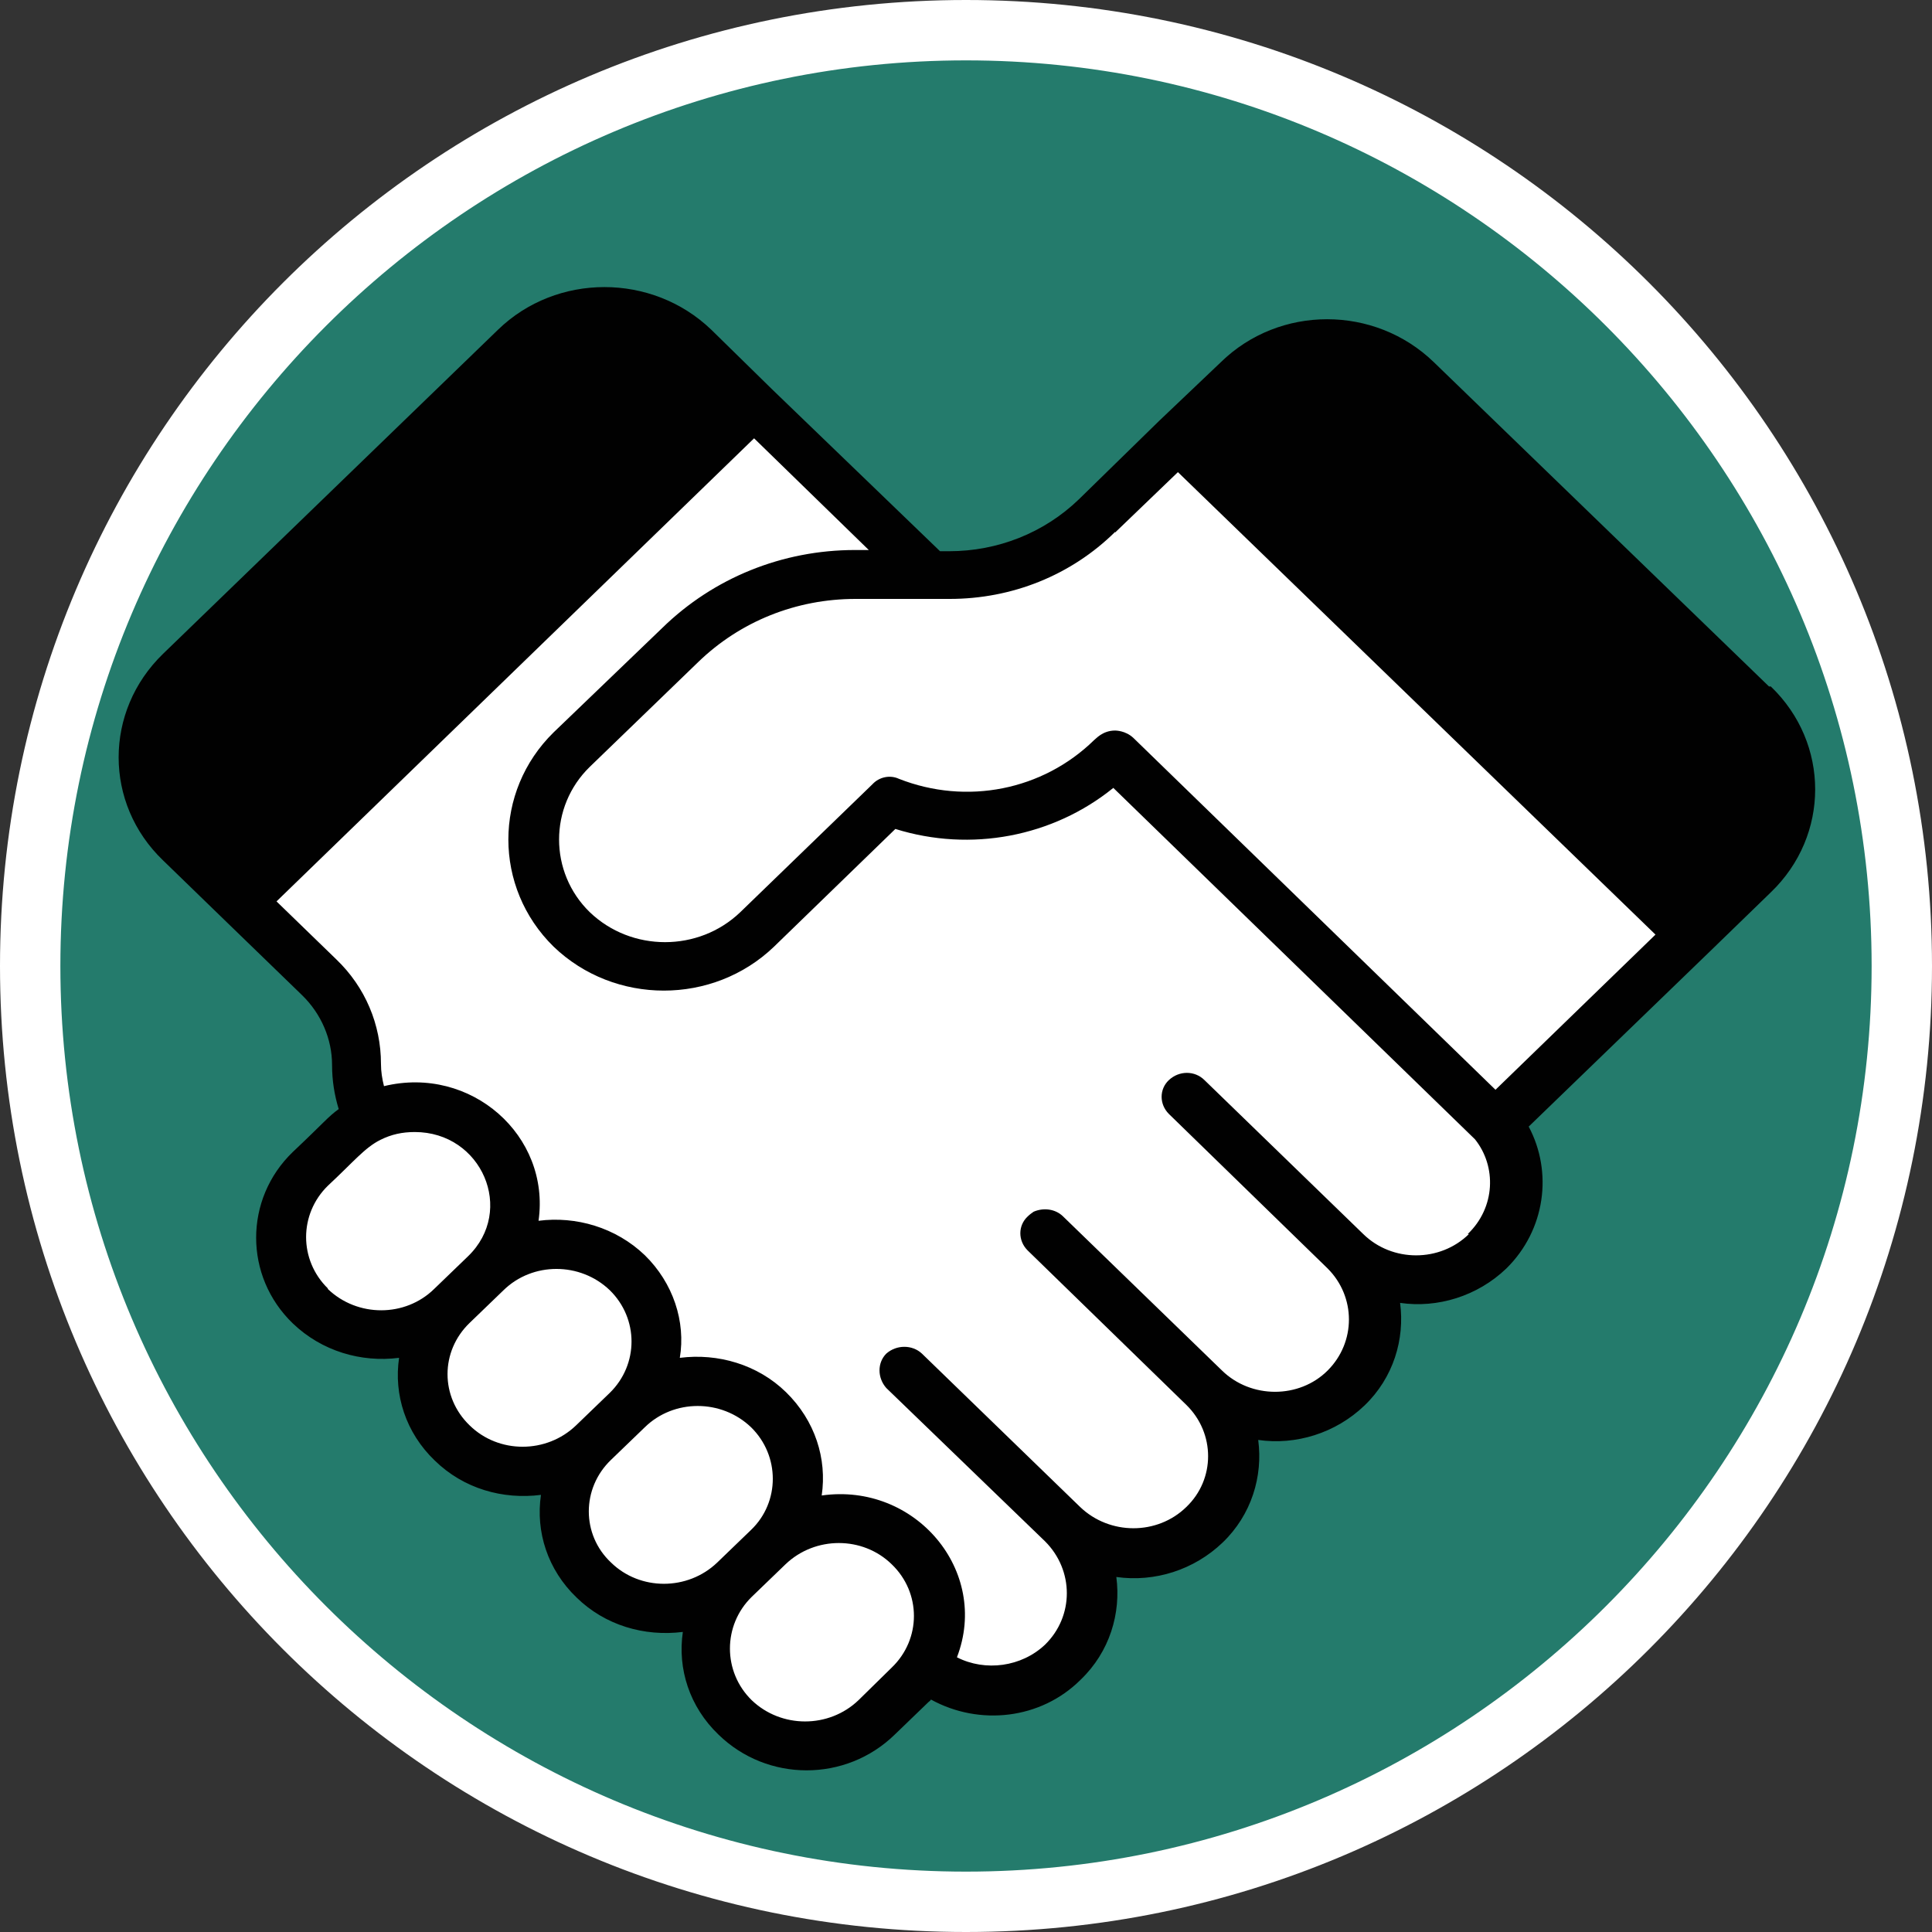
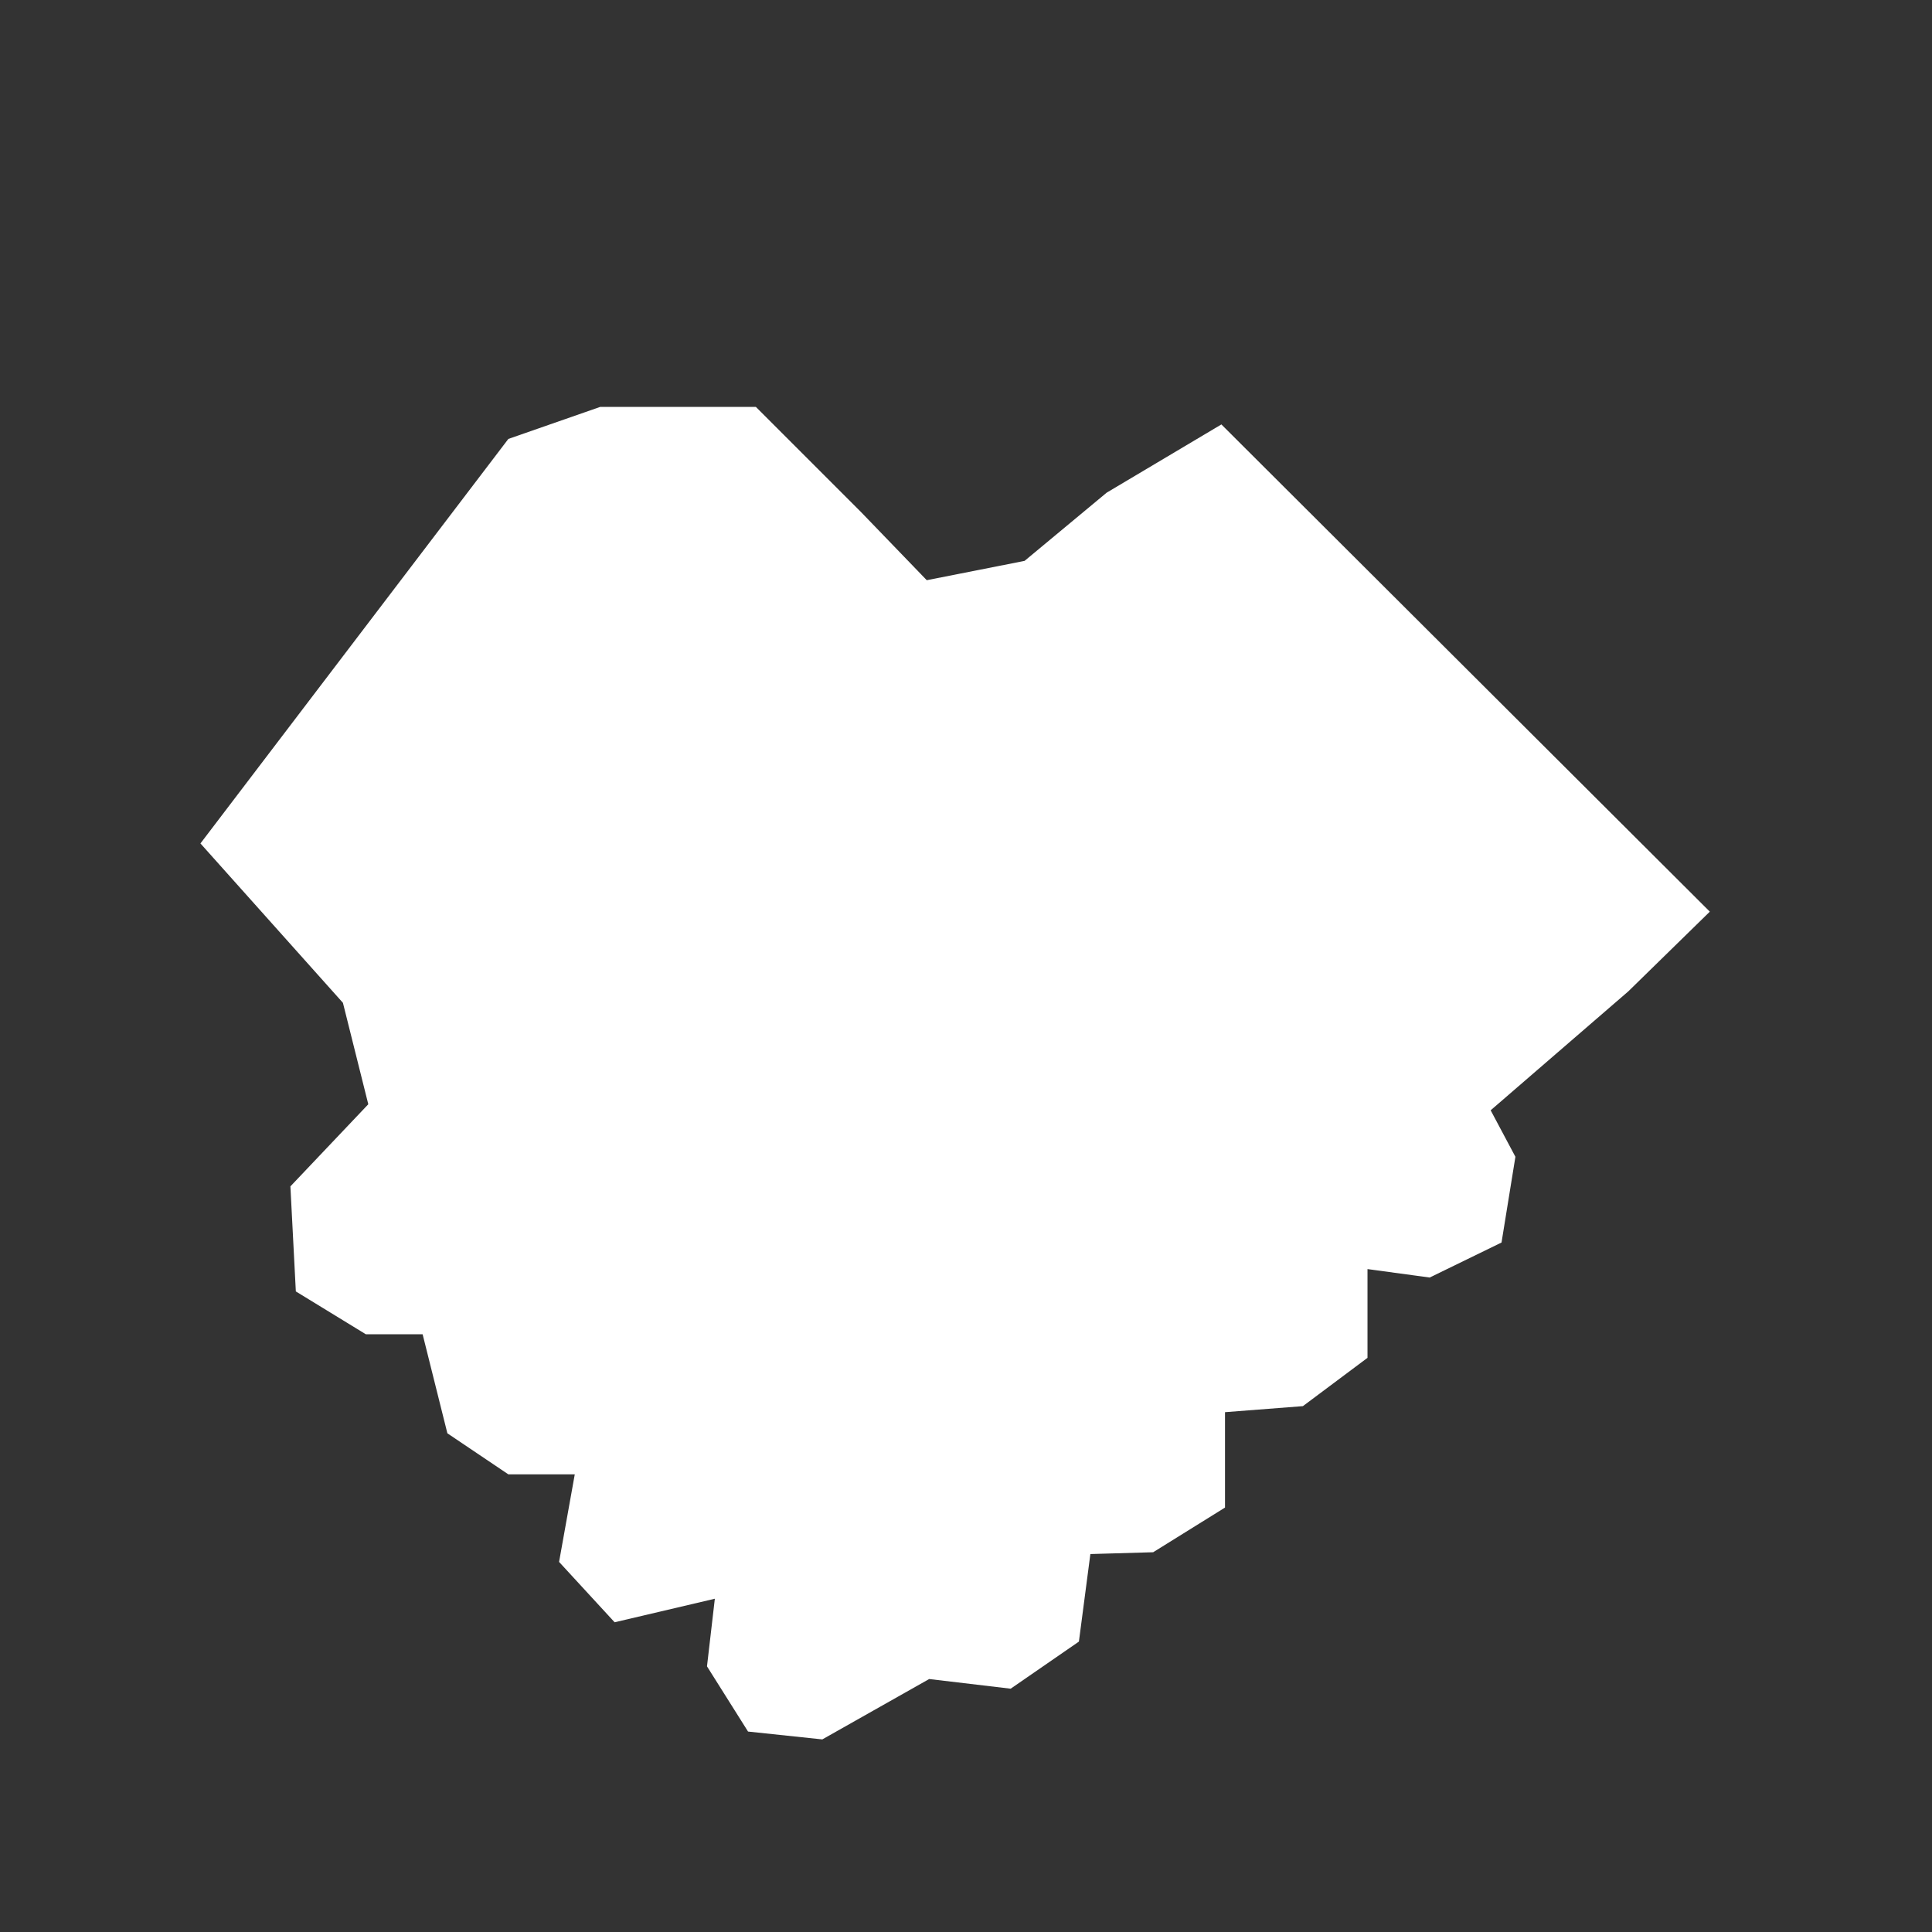
<svg xmlns="http://www.w3.org/2000/svg" id="uuid-944ebf58-f11a-42dc-92ab-1778c6aeb5ff" width="32" height="32" viewBox="0 0 32 32">
  <rect x="0" y="0" width="32" height="32" fill="#333333" stroke="none" />
  <defs>
    <style>.uuid-5884bc72-9375-4b3c-b372-6b144a8d095c{fill:#fff;}.uuid-10154a62-6932-4db8-b9ba-3eb832551824{fill:#247b6c;}.uuid-d927524e-41f9-42c3-9d96-088d3cf9d2f1{fill:#010101;}</style>
  </defs>
-   <path class="uuid-10154a62-6932-4db8-b9ba-3eb832551824" d="M16,31.5C7.45,31.5.5,24.55.5,16S7.45.5,16,.5s15.5,6.95,15.5,15.5-6.95,15.5-15.5,15.5Z" />
-   <path class="uuid-5884bc72-9375-4b3c-b372-6b144a8d095c" d="M16,1c8.27,0,15,6.73,15,15s-6.73,15-15,15S1,24.27,1,16,7.73,1,16,1M16,0C7.16,0,0,7.16,0,16s7.16,16,16,16,16-7.16,16-16S24.84,0,16,0h0Z" />
  <polygon class="uuid-5884bc72-9375-4b3c-b372-6b144a8d095c" points="8.42 7.27 3.32 13.97 5.68 16.61 6.1 18.29 4.81 19.65 4.9 21.39 6.06 22.1 7 22.1 7.41 23.74 8.42 24.42 9.52 24.42 9.26 25.87 10.18 26.87 11.84 26.48 11.71 27.6 12.39 28.68 13.62 28.81 15.39 27.81 16.74 27.97 17.87 27.19 18.06 25.74 19.1 25.71 20.29 24.97 20.29 23.39 21.58 23.29 22.65 22.49 22.65 21.02 23.68 21.16 24.87 20.58 25.1 19.16 24.69 18.39 26.97 16.42 28.32 15.1 20.23 7.03 18.33 8.16 16.97 9.29 15.35 9.61 14.26 8.48 12.52 6.74 9.94 6.74 8.42 7.27" />
-   <path class="uuid-d927524e-41f9-42c3-9d96-088d3cf9d2f1" d="M29.3,11.37l-5.55-5.37c-.98-.95-2.56-.95-3.53,0l-1.02.97-1.33,1.3c-.58.56-1.35.86-2.15.86h-.15l-2.78-2.68h0s-1.01-.99-1.01-.99c-.98-.94-2.56-.94-3.53,0l-5.55,5.37c-.98.95-.98,2.48,0,3.42l1.01.98,1.29,1.25c.32.31.5.73.5,1.16,0,.26.04.5.11.73-.18.13-.23.21-.76.71-.81.78-.81,2.06,0,2.84.48.46,1.13.65,1.76.57-.09.61.11,1.24.59,1.7.48.47,1.13.65,1.76.57-.09.61.11,1.24.59,1.7.47.46,1.12.65,1.76.57-.09.61.11,1.24.59,1.7.81.79,2.11.79,2.92,0l.56-.54s.03-.02.04-.04c.8.44,1.82.33,2.48-.33.48-.46.67-1.1.59-1.7.64.09,1.29-.12,1.76-.57.48-.46.67-1.1.59-1.7.62.09,1.28-.11,1.76-.57s.67-1.1.59-1.7c.62.09,1.28-.11,1.76-.57.65-.64.77-1.6.37-2.35l3-2.9,1.01-.98c.98-.94.98-2.47,0-3.41ZM18.47,8.82l1.04-1,7.91,7.66-2.65,2.57-6-5.83c-.13-.12-.29-.12-.3-.12-.21,0-.32.14-.35.16-.85.83-2.11,1.08-3.23.64-.15-.07-.33-.03-.44.09l-2.19,2.12c-.69.66-1.8.66-2.49,0-.68-.66-.68-1.75,0-2.41l1.79-1.73c.7-.68,1.63-1.05,2.61-1.05h1.56c1.03,0,2.01-.39,2.74-1.11ZM5.43,21.34c-.48-.47-.48-1.23,0-1.7.43-.4.61-.63.87-.76.18-.09.36-.13.57-.13,1.11,0,1.67,1.3.88,2.06l-.56.54c-.48.47-1.27.47-1.76,0ZM7.78,23.61c-.49-.47-.49-1.23,0-1.7l.56-.54c.48-.47,1.27-.47,1.76,0,.48.47.48,1.23,0,1.7l-.56.54c-.49.47-1.28.47-1.76,0ZM10.12,25.88c-.49-.46-.49-1.23,0-1.7l.56-.54c.48-.47,1.27-.47,1.76,0,.48.47.48,1.24,0,1.7l-.56.54c-.49.47-1.28.47-1.76,0ZM14.77,27.62l-.55.54c-.49.47-1.28.47-1.77,0-.48-.47-.48-1.24,0-1.71l.56-.54c.49-.47,1.28-.47,1.76,0,.49.47.49,1.24,0,1.71ZM24.33,20.44c-.48.47-1.27.47-1.75,0l-2.63-2.55c-.16-.16-.42-.16-.59,0-.16.15-.16.4,0,.56l2.63,2.56c.47.47.47,1.22,0,1.69s-1.27.47-1.75,0l-2.63-2.55c-.13-.13-.33-.15-.49-.08-.03.02-.07.05-.1.08-.16.15-.16.4,0,.56l2.63,2.56c.48.47.48,1.23,0,1.69-.48.47-1.27.47-1.76,0l-2.62-2.54c-.16-.15-.42-.15-.59,0-.15.15-.15.4,0,.57l2.63,2.54h0c.48.48.48,1.24,0,1.71-.39.37-.99.45-1.46.21.55-1.43-.69-2.9-2.24-2.68.09-.61-.11-1.24-.59-1.71-.47-.46-1.13-.65-1.76-.57.1-.6-.11-1.24-.58-1.7-.48-.46-1.14-.65-1.76-.57.2-1.41-1.12-2.58-2.56-2.23-.03-.12-.05-.24-.05-.37,0-.65-.26-1.27-.74-1.73l-.99-.96,7.91-7.67,1.9,1.85h-.23c-1.2,0-2.34.46-3.19,1.29l-1.8,1.73c-1,.98-1,2.57,0,3.55,1.01.97,2.64.97,3.65,0l2.01-1.95c1.25.39,2.61.13,3.61-.68l5.99,5.82c.36.45.34,1.13-.12,1.57Z" />
</svg>